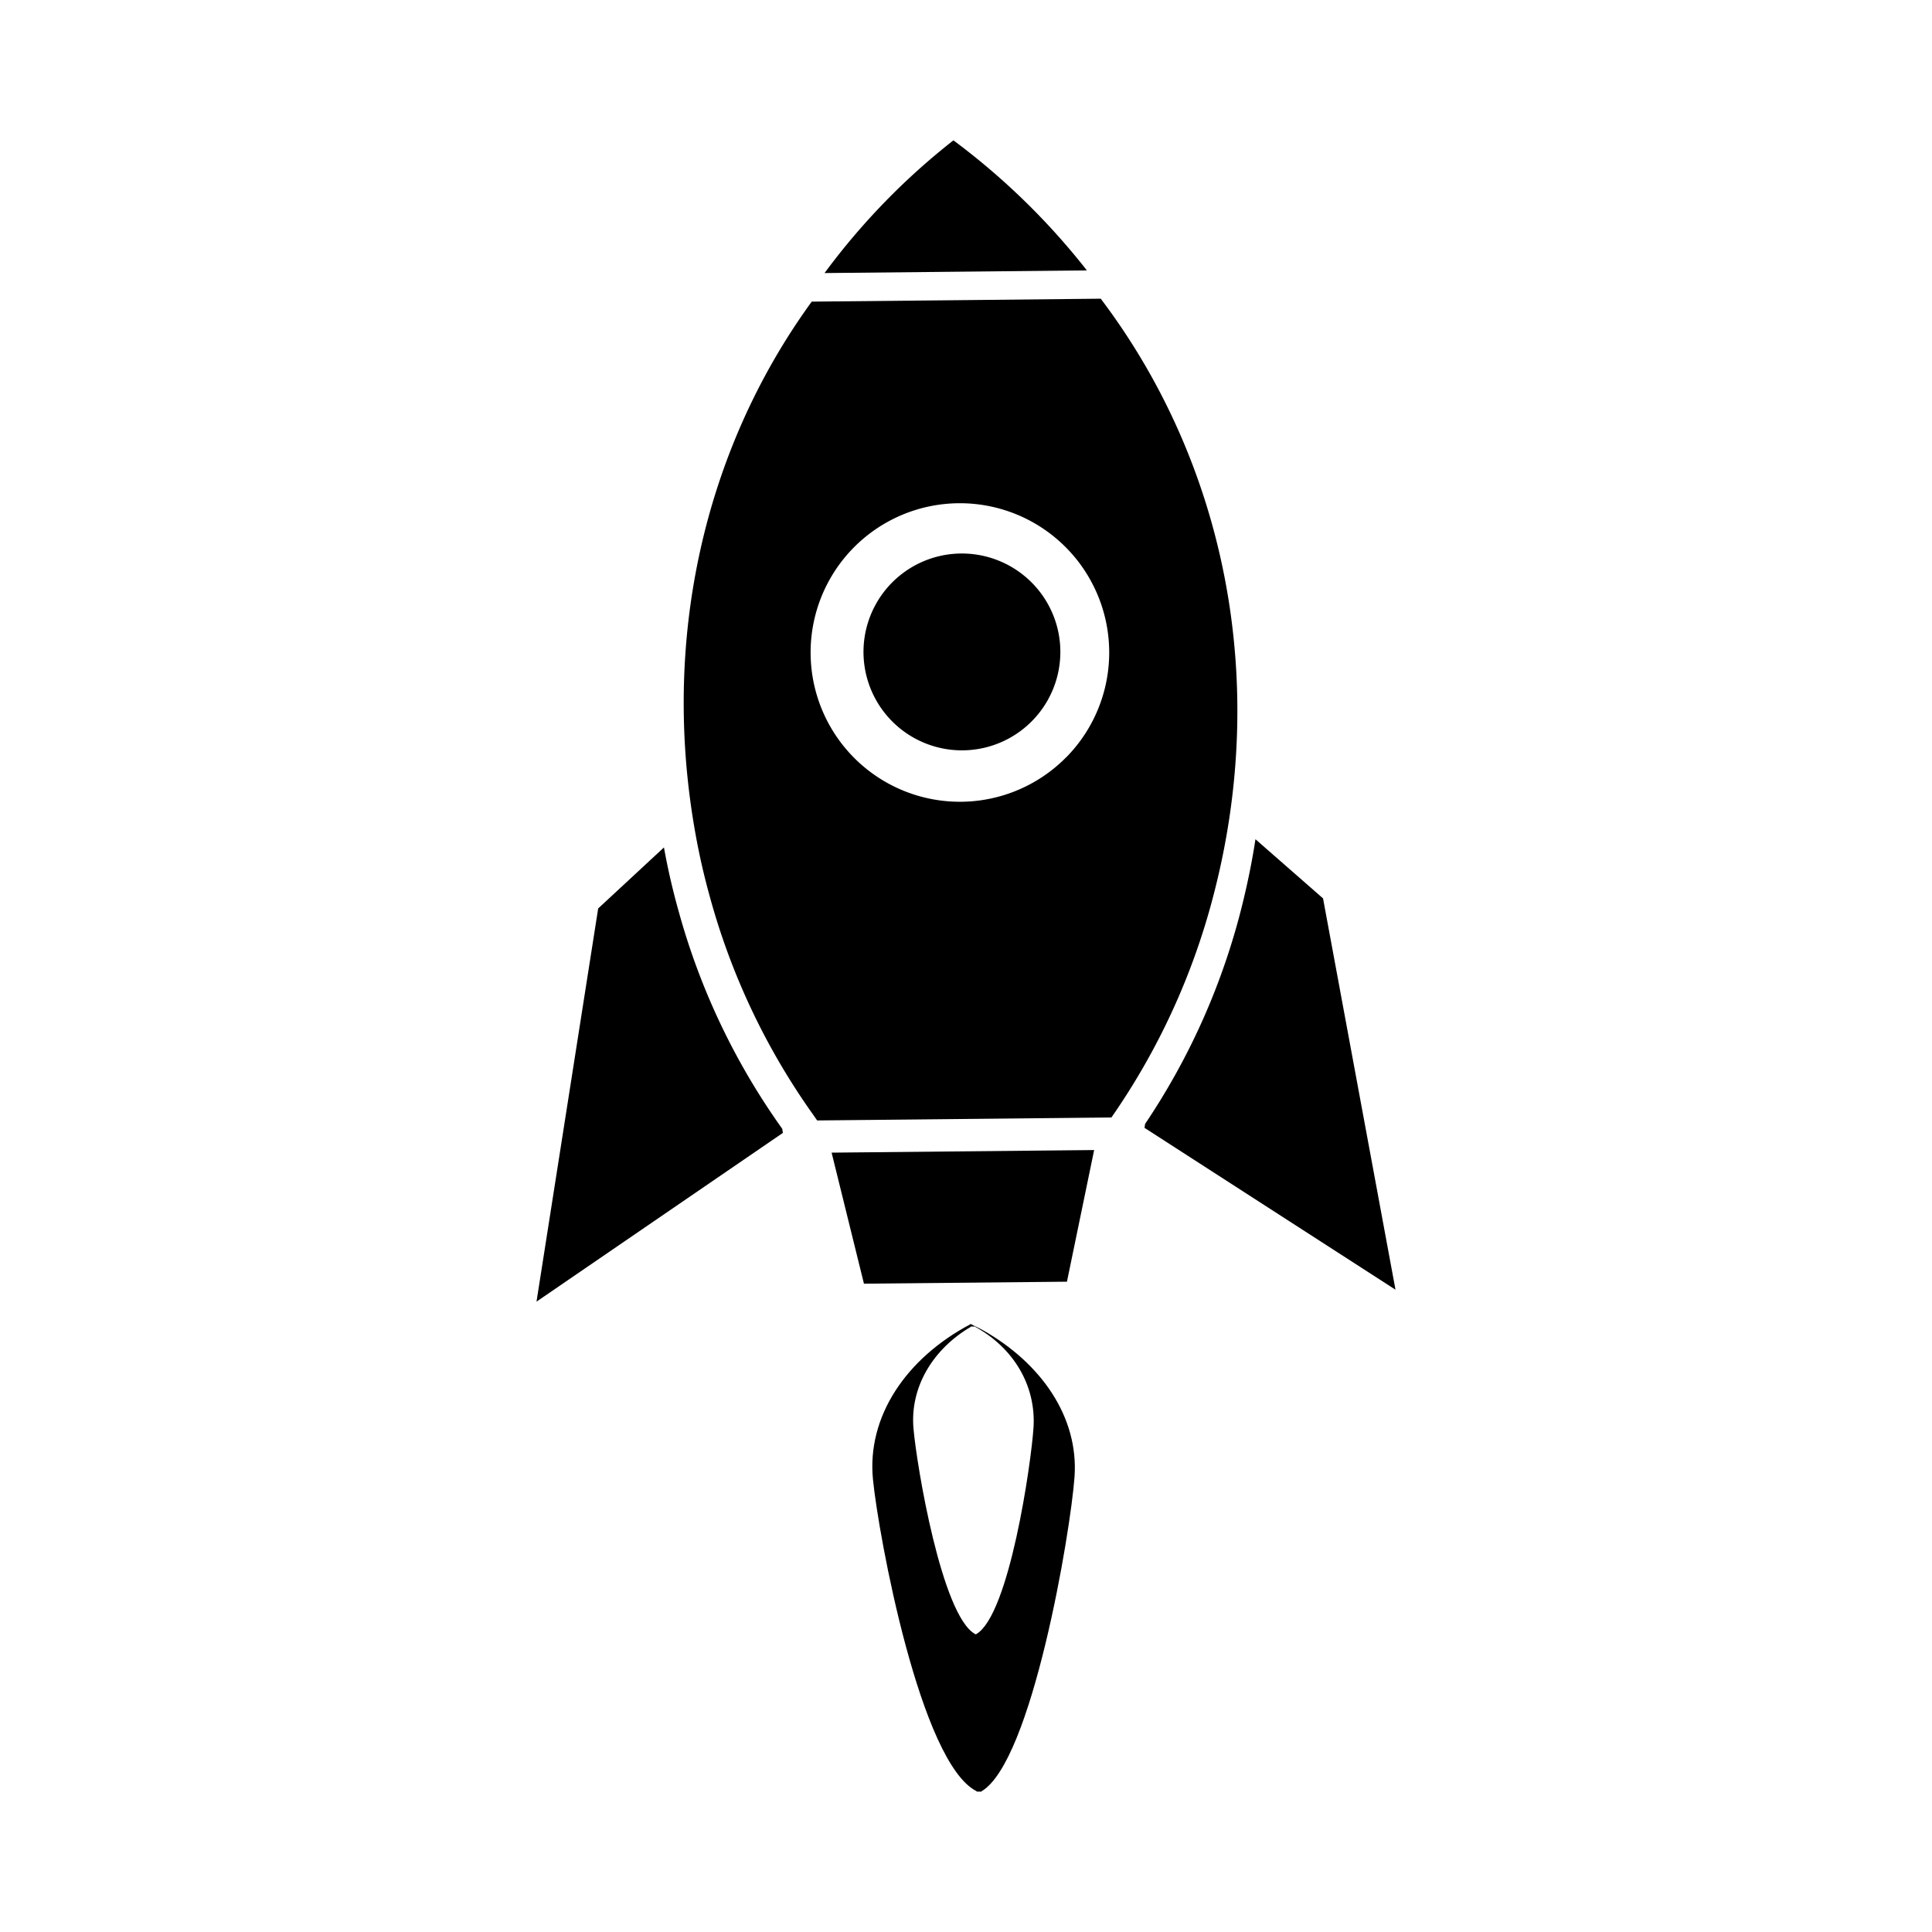
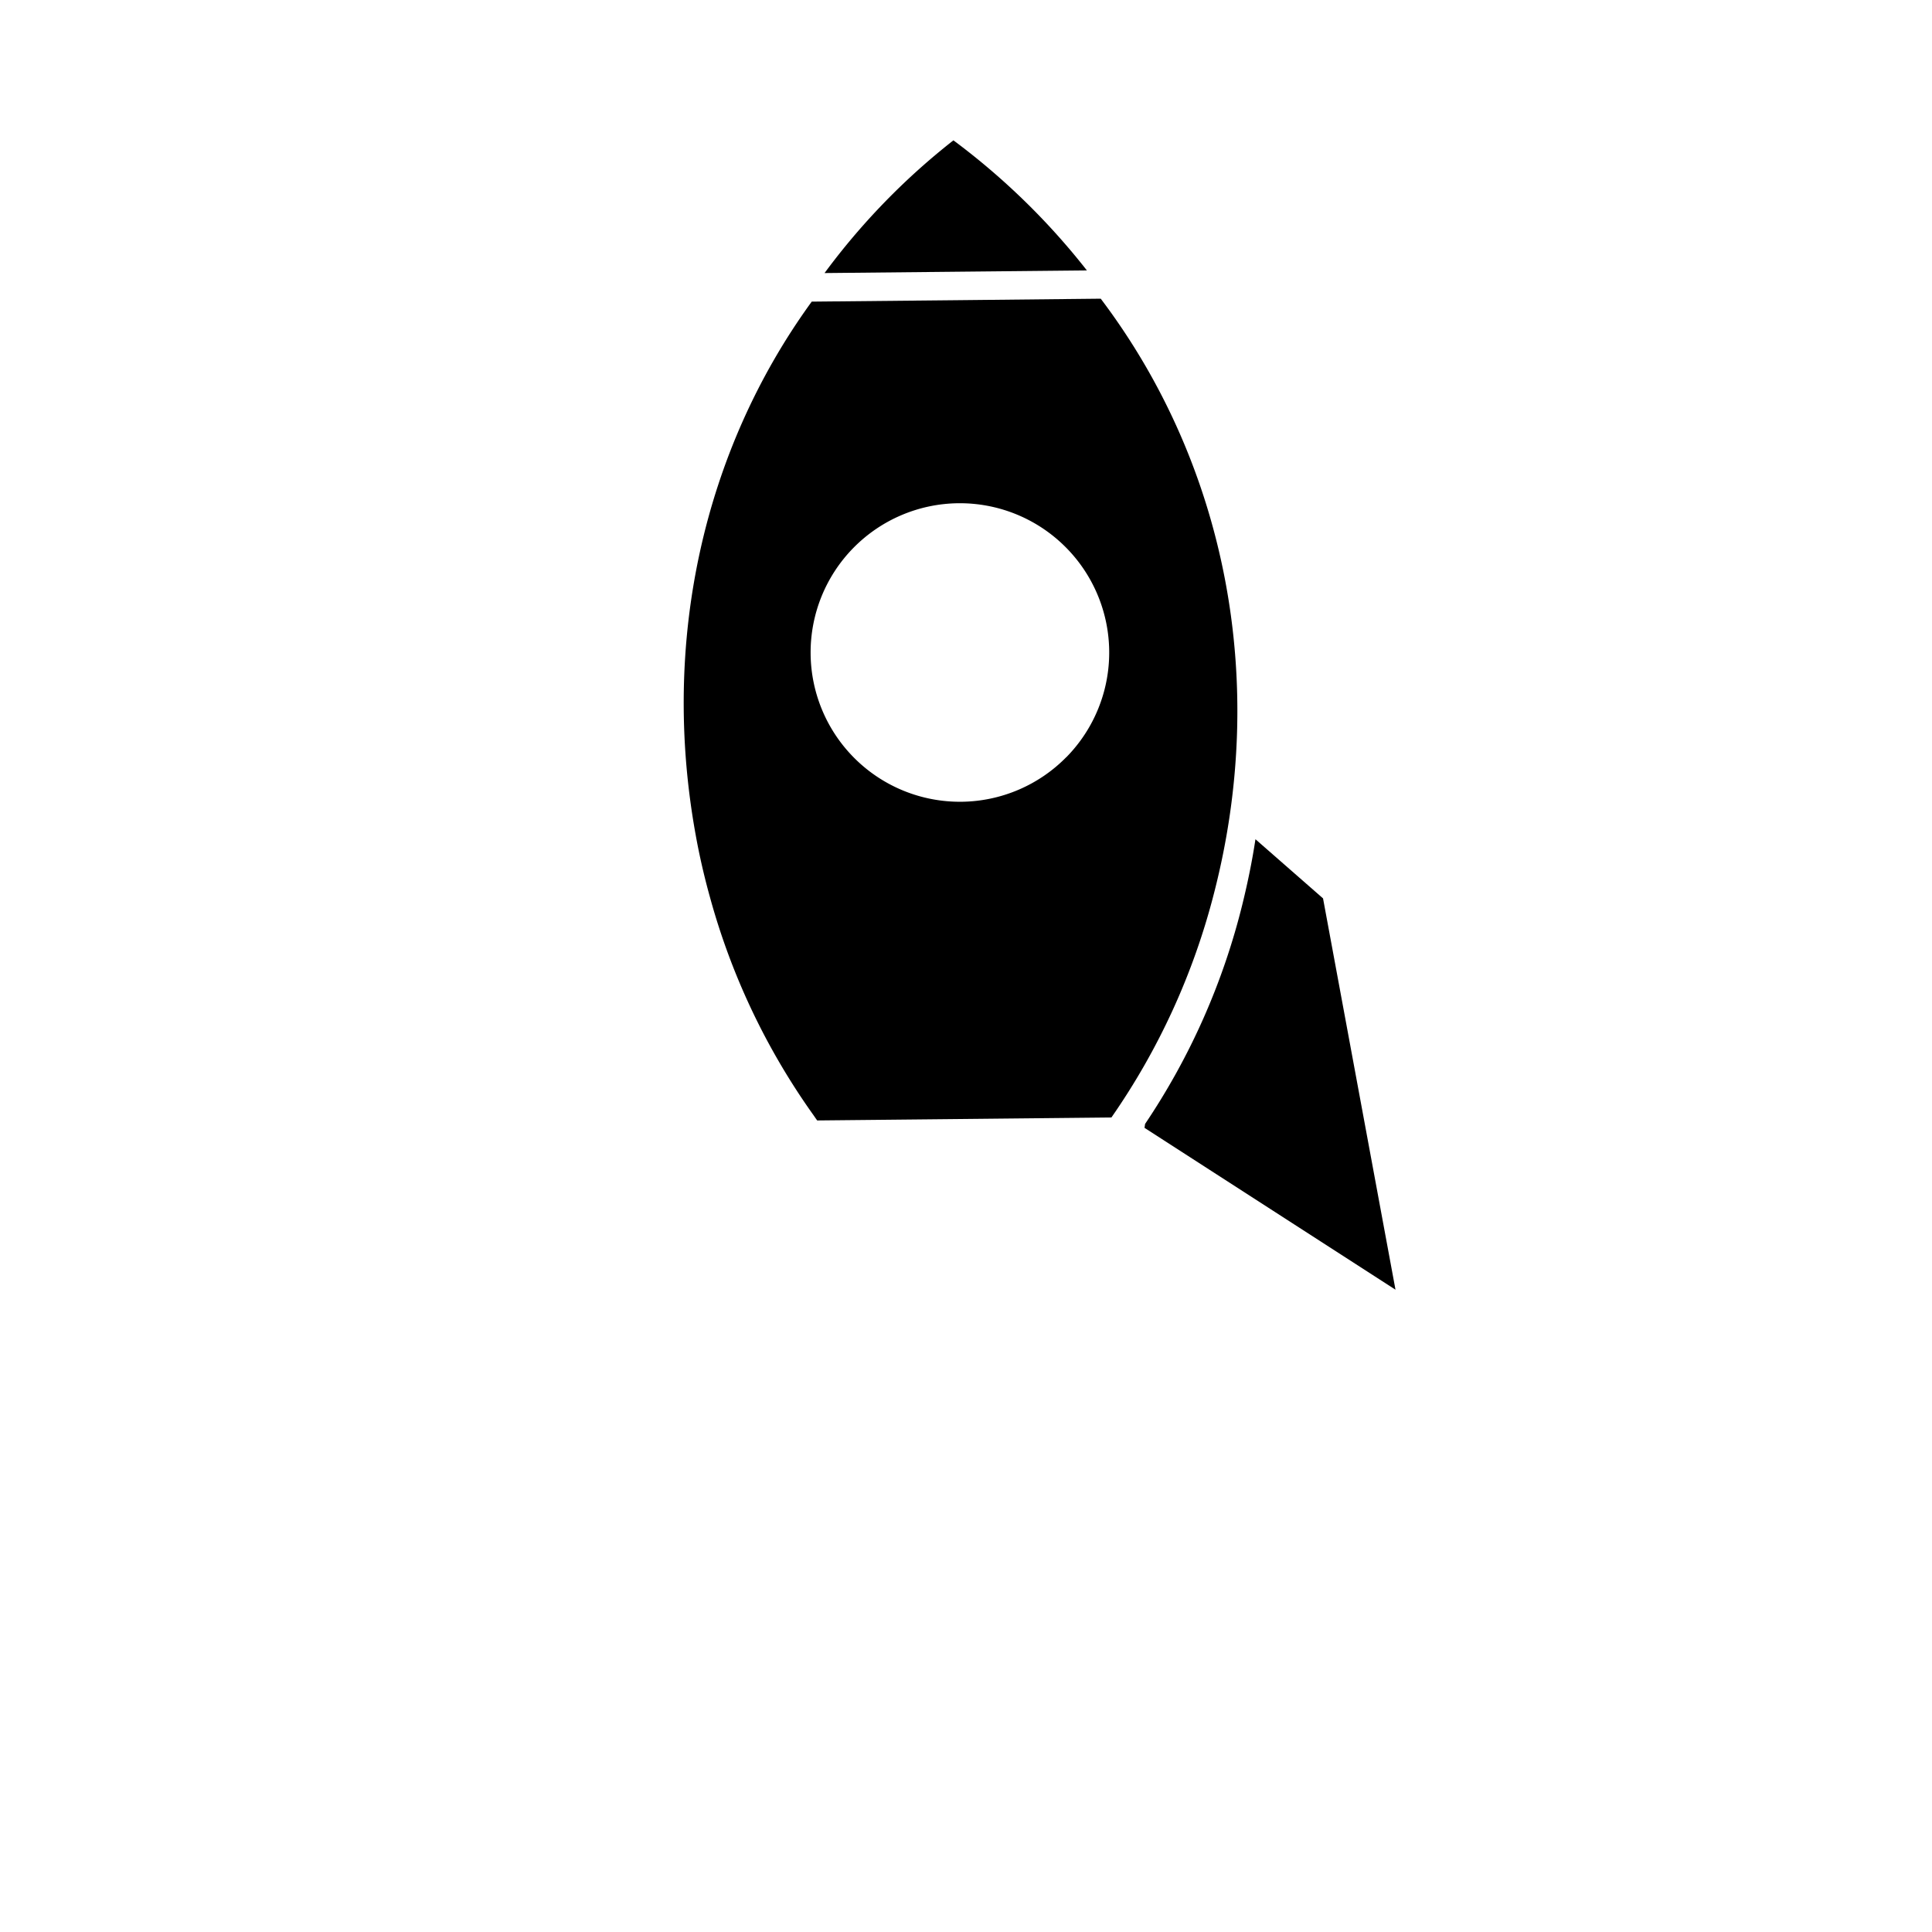
<svg xmlns="http://www.w3.org/2000/svg" id="Layer_1" data-name="Layer 1" viewBox="0 0 506.6 506.6">
  <g id="rocket">
    <path d="M285,70.91A183.65,183.65,0,0,0,250,36.8a179.85,179.85,0,0,0-33.79,34.8l34.68-.35h0Z" />
-     <polygon points="226.54 336.6 279.77 336.08 286.9 301.56 218.06 302.24 226.54 336.6" />
-     <path d="M245.3,146.08A25.81,25.81,0,1,0,277.09,164,25.84,25.84,0,0,0,245.3,146.08Z" />
    <path d="M288.63,78.32l-38.17.4-37.61.37c-28.5,39.21-39.56,89.35-30.46,139.68,1,5.58,2.29,11.19,3.85,16.77a180.33,180.33,0,0,0,27.16,57c.29.43.58.84.88,1.26l38.86-.39,38.29-.39a181.68,181.68,0,0,0,26.91-58.83C332.8,178.11,321.12,121.27,288.63,78.32Zm-9,120.19a39.14,39.14,0,1,1-.52-55.35A39.13,39.13,0,0,1,279.65,198.51Z" />
-     <path d="M205.29,297.06l-64.61,44.25,16.17-103.1,17.25-16c1,5.58,2.29,11.19,3.86,16.77a180.2,180.2,0,0,0,27.15,57Z" />
    <path d="M300.11,295.74l65.81,42.44-19-102.61L329.2,220.06c-.85,5.61-2,11.25-3.38,16.87a180.34,180.34,0,0,1-25.56,57.78Z" />
-     <path d="M281.76,387.23c1.1-15.63-8.72-29.81-24.1-38.47-.92-.52-2-1-3-1.51l-.09-.07s-.08,0-.09,0l-.07,0h0l0,.08c-16.77,8.89-27.16,24.16-25.5,40.7,1.42,14.53,12.41,74.43,27.2,81.74l0,.09.64,0s-1.05,0,.62,0v-.09C270.59,462,280.72,401.8,281.76,387.23Zm-26.07,41.31,0,0,0,0,0-.07c-8.76-4.83-15.33-44.25-16.15-53.81-1-10.88,5.09-20.92,15-26.73v-.09h.59l.6,0v.08c10.08,5.56,15.93,15.41,15.28,26.32-.62,9.6-6.36,49.17-15,54.24Z" />
  </g>
</svg>